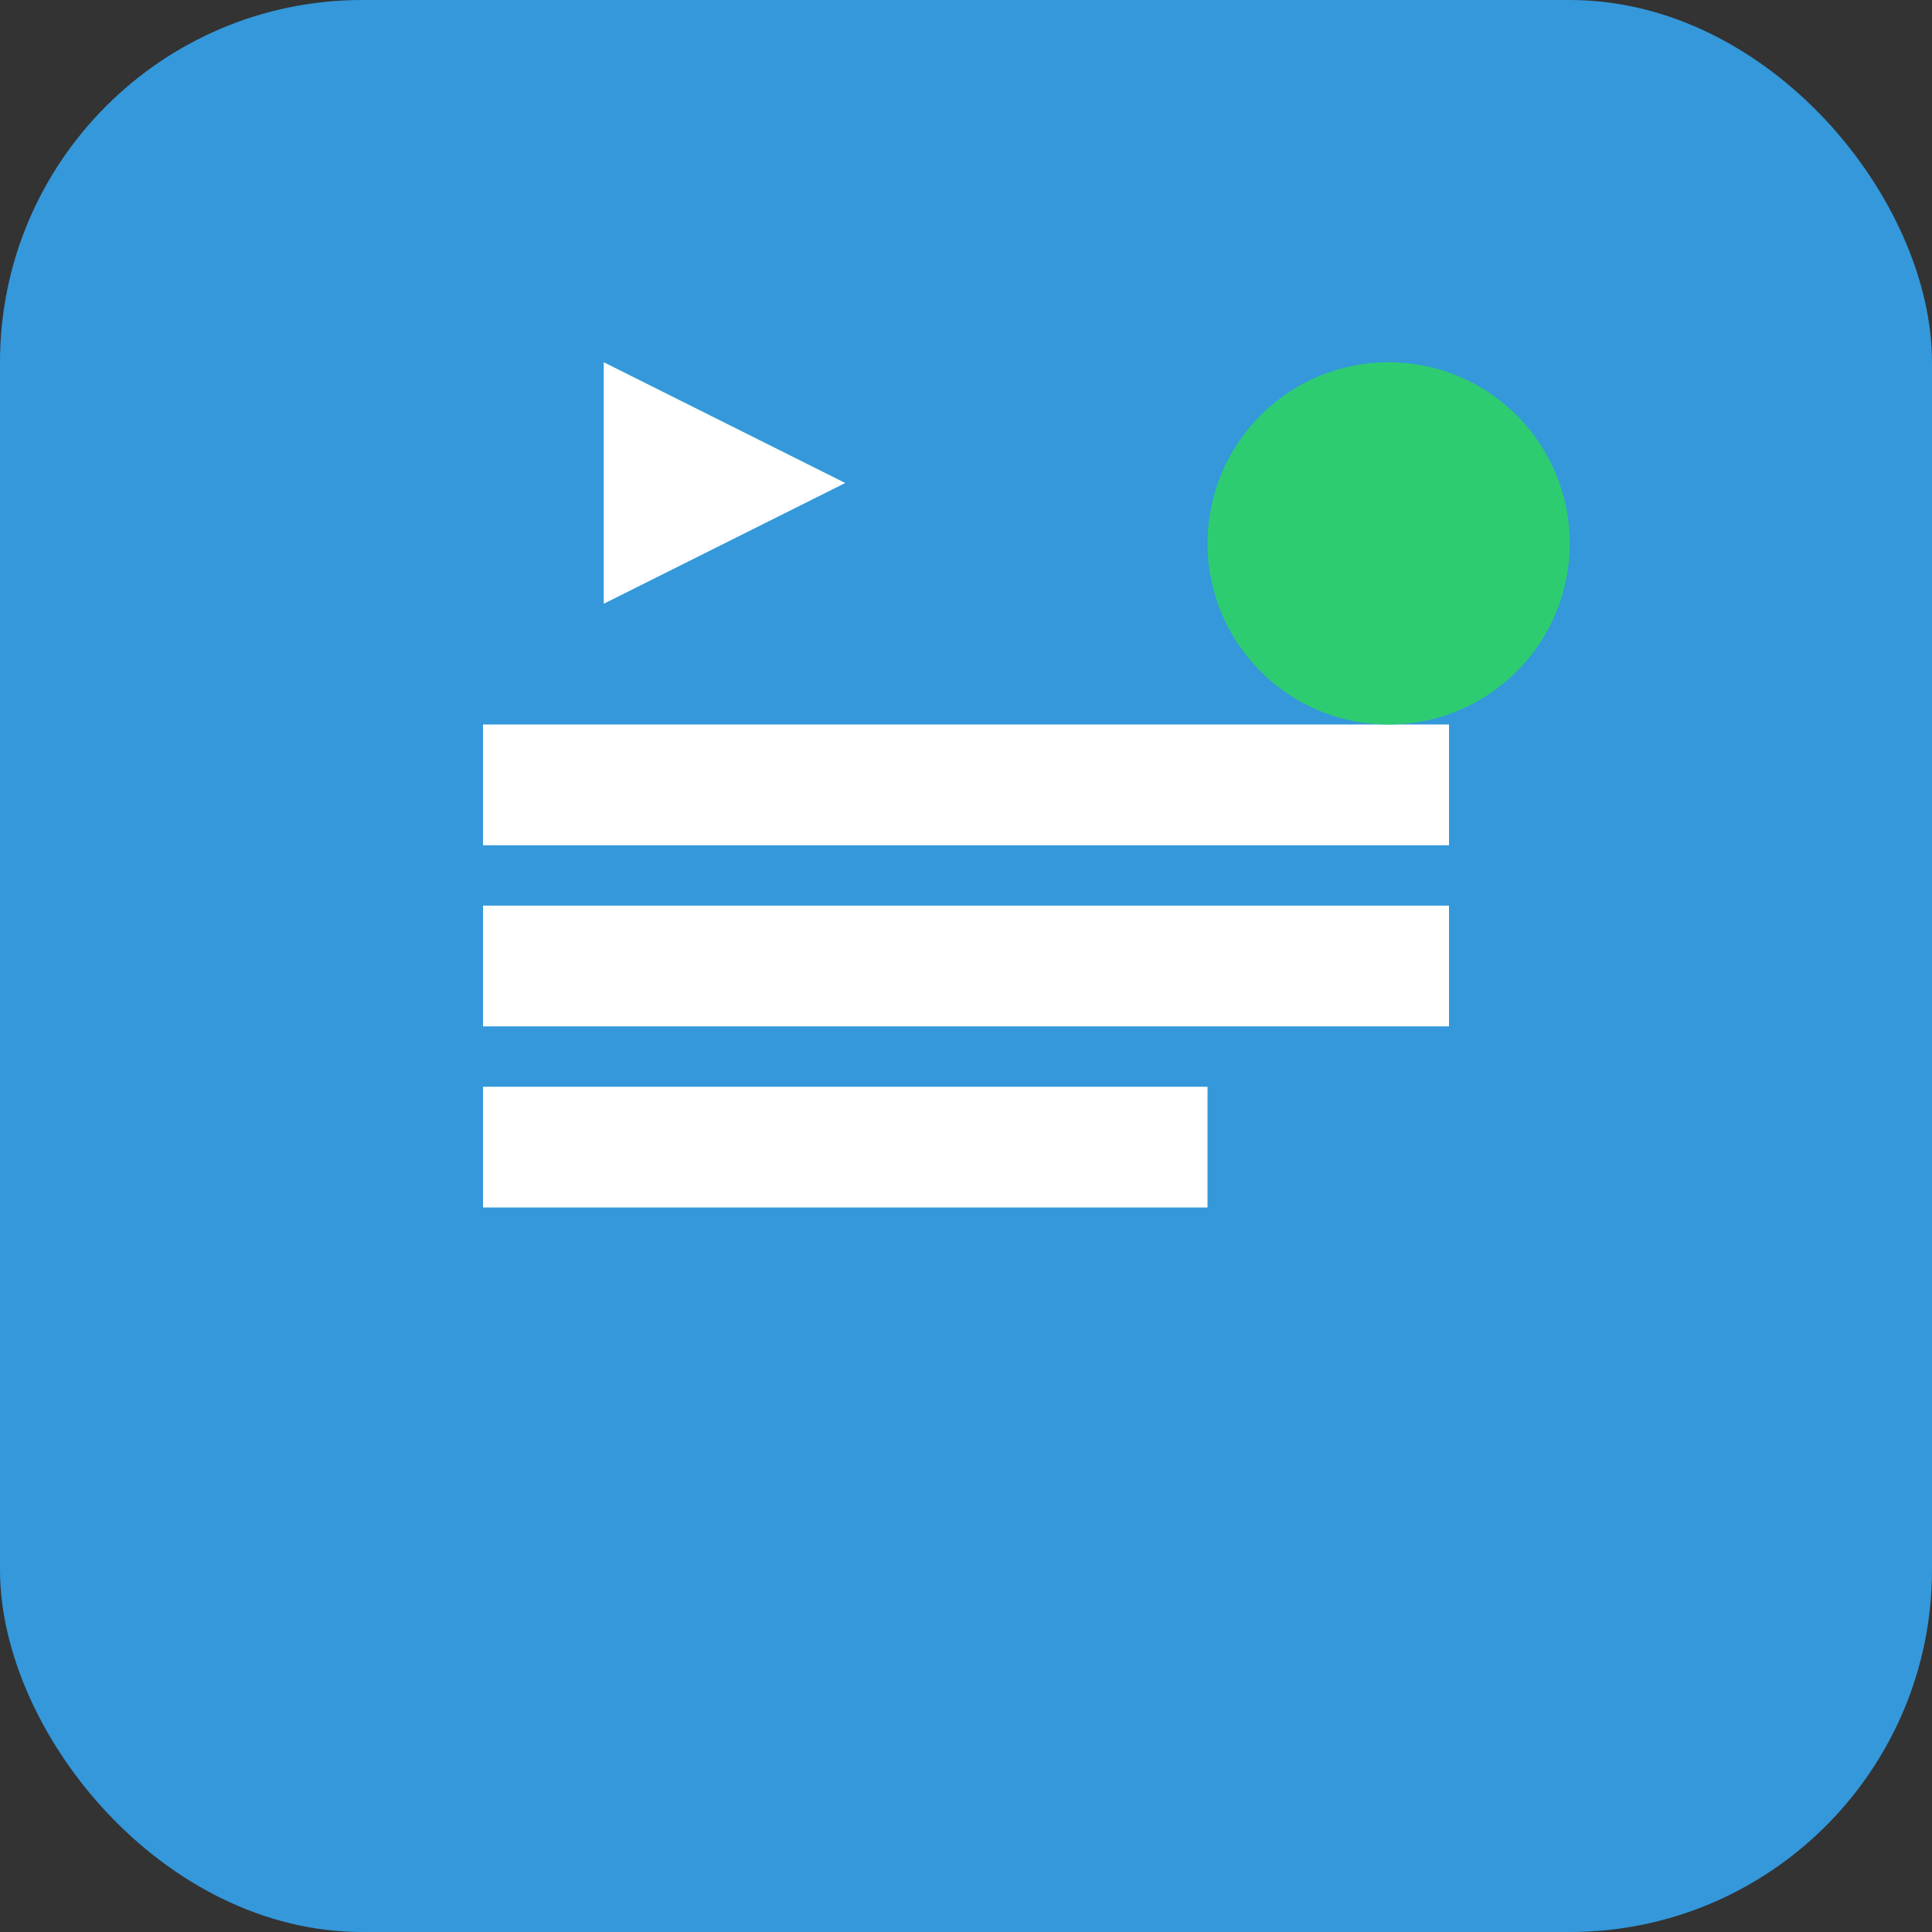
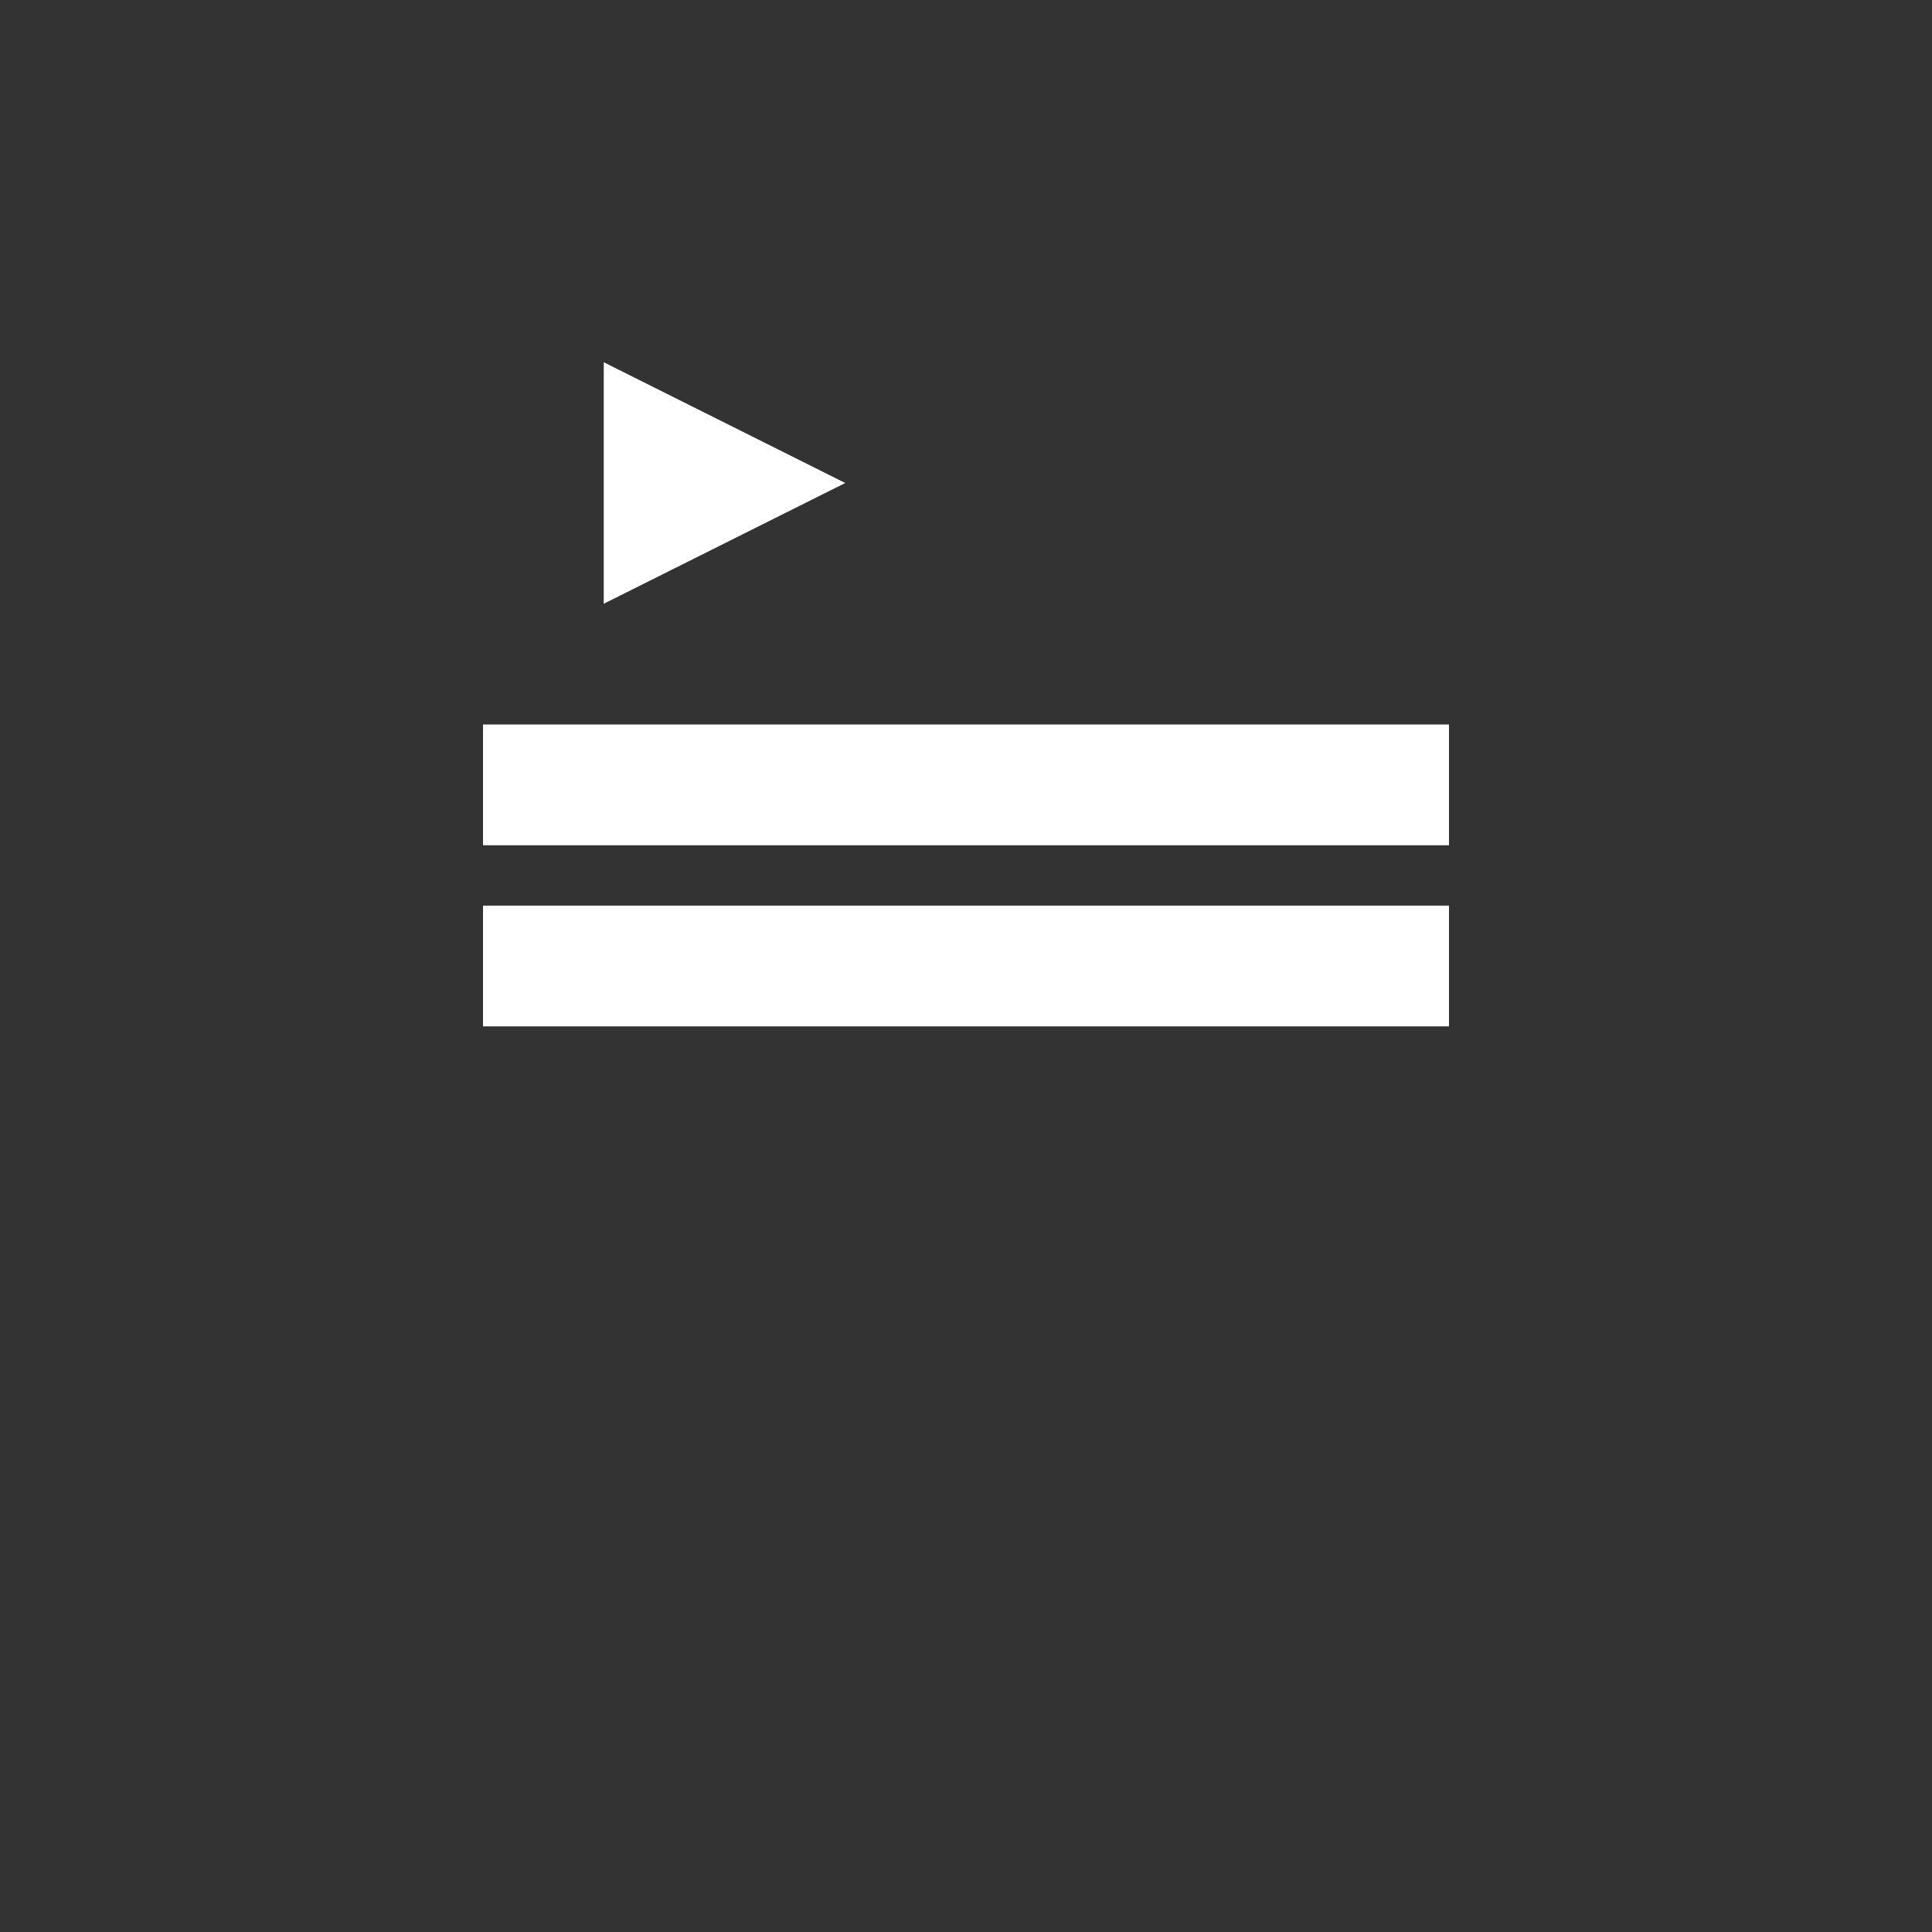
<svg xmlns="http://www.w3.org/2000/svg" width="32" height="32" viewBox="0 0 32 32" fill="none">
  <rect x="0" y="0" width="32" height="32" fill="#333333" stroke="none" />
-   <rect width="32" height="32" rx="6" fill="#3498db" />
-   <path d="M8 12h16v2H8v-2zM8 15h16v2H8v-2zM8 18h12v2H8v-2z" fill="white" />
-   <circle cx="23" cy="9" r="3" fill="#2ecc71" />
+   <path d="M8 12h16v2H8v-2zM8 15h16v2H8v-2zM8 18v2H8v-2z" fill="white" />
  <path d="M10 6v4l4-2-4-2z" fill="white" />
</svg>